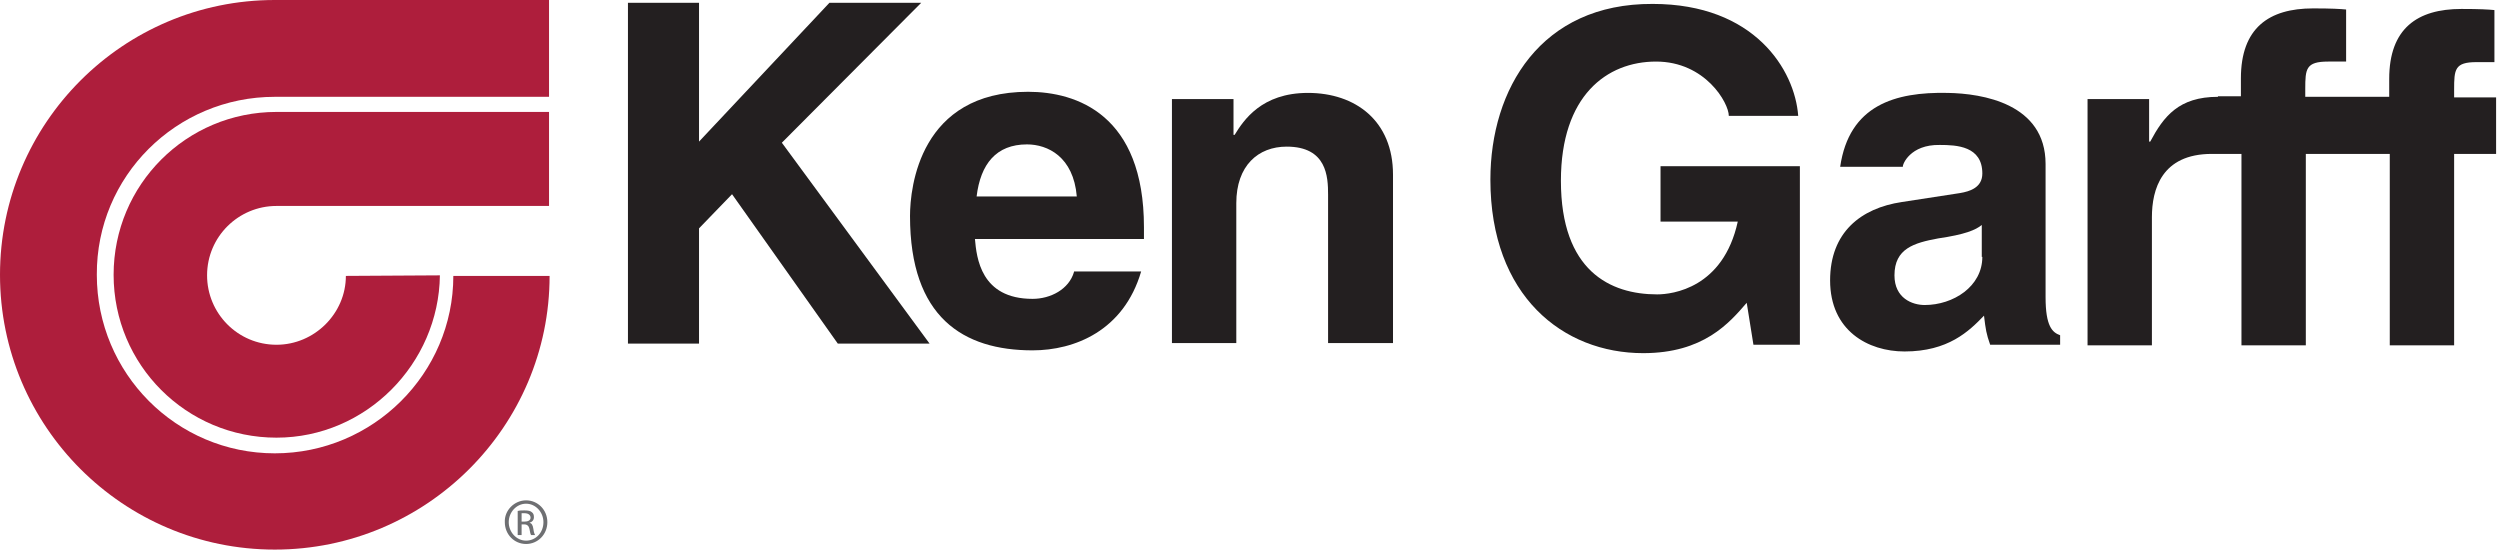
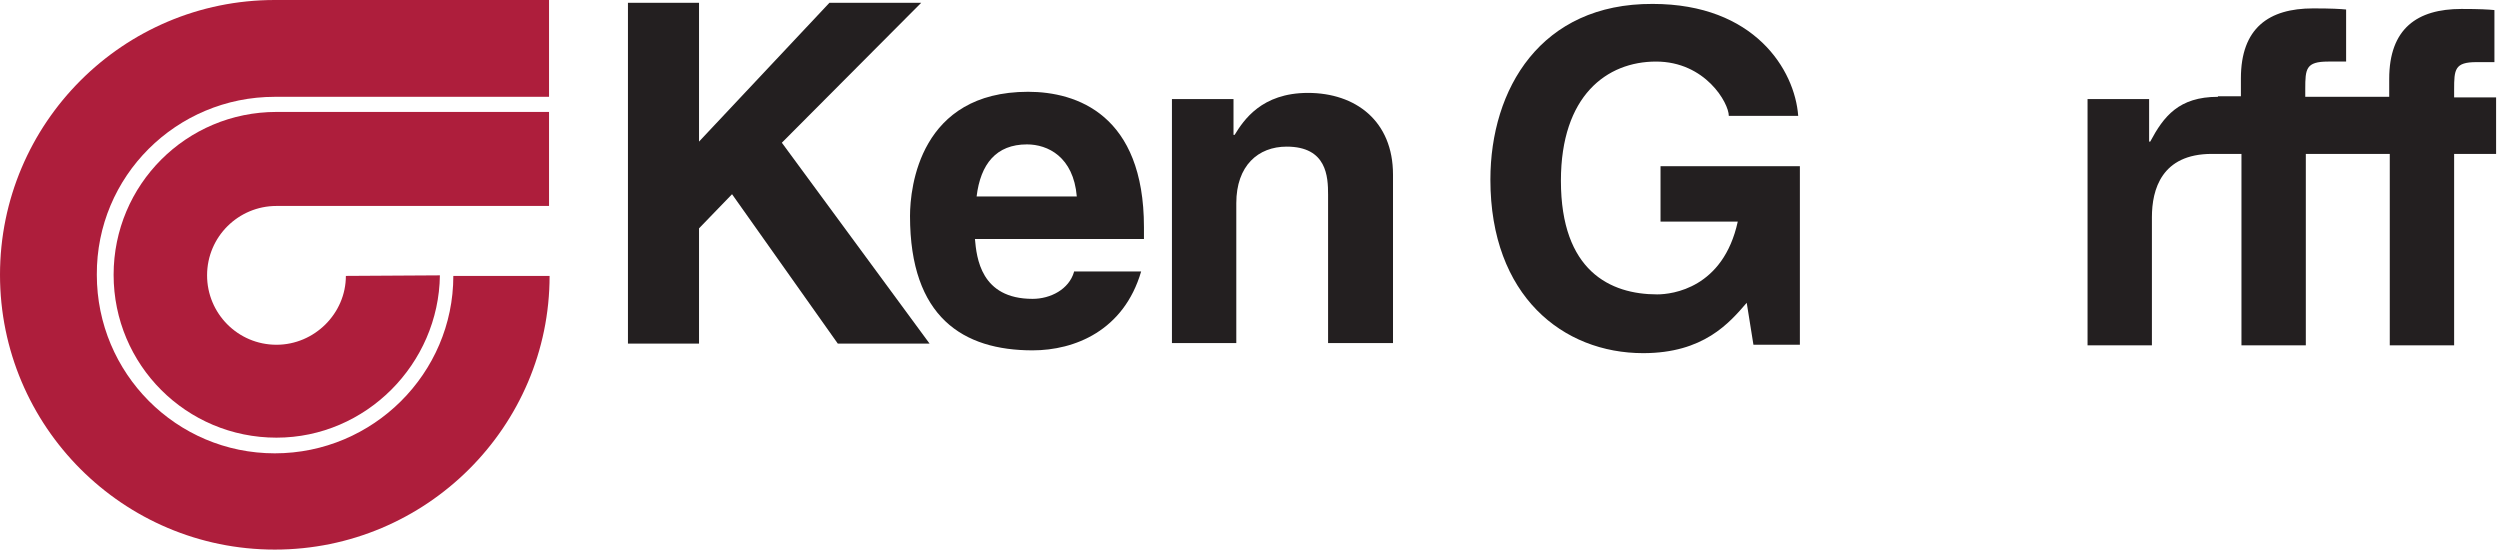
<svg xmlns="http://www.w3.org/2000/svg" width="313" height="69" viewBox="0 0 313 69" fill="none">
  <path d="M43.303 34.544C43.303 39.239 39.379 43.163 34.614 43.163C29.78 43.163 25.926 39.239 25.926 34.474C25.926 29.64 29.85 25.786 34.614 25.786H68.739V14.014H34.614C23.333 14.014 14.224 23.123 14.224 34.404C14.224 45.686 23.333 54.795 34.614 54.795C45.826 54.795 54.935 45.545 55.075 34.474L43.303 34.544Z" fill="#AE1E3C" />
  <path d="M34.404 12.122H68.739V0H34.404C15.415 0 0 15.415 0 34.404C0 53.393 15.415 68.809 34.404 68.809C53.393 68.809 68.809 53.393 68.809 34.544H56.757C56.757 46.737 46.737 56.757 34.404 56.757C22.072 56.757 12.122 46.737 12.122 34.404C12.052 22.072 22.072 12.122 34.404 12.122Z" fill="#AE1E3C" />
-   <path d="M65.866 62.643C67.337 62.643 68.529 63.834 68.529 65.375C68.529 66.917 67.337 68.108 65.866 68.108C64.394 68.108 63.203 66.917 63.203 65.375C63.133 63.904 64.394 62.643 65.866 62.643ZM65.866 63.063C64.675 63.063 63.694 64.114 63.694 65.375C63.694 66.637 64.675 67.688 65.866 67.688C67.057 67.688 68.038 66.707 68.038 65.375C68.038 64.114 67.057 63.063 65.866 63.063ZM65.305 66.987H64.815V63.974C65.095 63.904 65.305 63.904 65.656 63.904C66.146 63.904 66.427 63.974 66.567 64.114C66.777 64.254 66.847 64.464 66.847 64.745C66.847 65.165 66.567 65.375 66.286 65.445C66.567 65.516 66.707 65.726 66.777 66.216C66.847 66.707 66.917 66.847 66.987 66.987H66.496C66.427 66.917 66.356 66.637 66.286 66.216C66.216 65.866 66.006 65.656 65.656 65.656H65.305V66.987ZM65.305 65.305H65.656C66.076 65.305 66.427 65.165 66.427 64.815C66.427 64.534 66.216 64.254 65.656 64.254C65.516 64.254 65.375 64.254 65.305 64.254V65.305Z" fill="#6E6F72" />
  <path d="M207.968 20.811H225.345V43.163H219.53L218.689 37.908C216.517 40.431 213.293 44.214 205.726 44.214C195.706 44.214 186.597 37.067 186.597 22.493C186.597 11.141 192.903 0.421 206.917 0.491C219.67 0.491 224.715 8.759 225.135 14.505H216.447C216.447 12.893 213.504 7.708 207.337 7.708C201.171 7.708 195.426 11.982 195.426 22.633C195.426 33.914 201.592 36.857 207.478 36.857C209.369 36.857 215.746 36.086 217.568 27.748H207.898V20.811H207.968Z" fill="#231F20" />
-   <path d="M248.188 32.162C248.188 35.876 244.545 38.188 240.971 38.188C239.429 38.188 237.187 37.347 237.187 34.474C237.187 31.111 239.64 30.41 242.653 29.85C246.016 29.359 247.347 28.799 248.118 28.168V32.162H248.188ZM256.106 20.53C256.106 12.963 248.188 11.702 243.844 11.632C237.257 11.492 231.512 13.173 230.39 20.881H238.238C238.168 20.601 239.149 18.078 242.863 18.148C244.965 18.148 248.188 18.288 248.188 21.722C248.188 23.474 246.647 23.964 245.385 24.174L238.098 25.295C232.983 26.066 229.129 29.079 229.129 35.105C229.129 41.411 233.894 44.004 238.448 44.004C243.914 44.004 246.507 41.481 248.398 39.52C248.609 41.271 248.679 41.762 249.169 43.163H257.928V41.972C256.947 41.622 256.106 40.851 256.106 37.207V20.53Z" fill="#231F20" />
  <path d="M277.688 12.122C272.783 12.122 270.891 14.575 269.209 17.728H269.069V12.402H261.361V43.233H269.419V27.187C269.419 23.754 270.611 19.269 276.917 19.269C277.688 19.269 277.968 19.269 278.739 19.269H280.631V43.233H288.689V19.269H299.199V43.233H307.257V19.269H312.512V12.192H307.257V11.211C307.257 8.689 307.327 7.778 310.06 7.778H312.302V1.261C311.602 1.191 310.48 1.121 308.168 1.121C302.633 1.121 299.129 3.574 299.129 9.88V12.122H288.619V11.141C288.619 8.619 288.689 7.708 291.491 7.708H293.734V1.191C293.033 1.121 291.912 1.051 289.6 1.051C284.064 1.051 280.561 3.503 280.561 9.81V12.052H277.688V12.122Z" fill="#231F20" />
  <path d="M87.518 43.023H78.619V0.35H87.518V17.728L103.844 0.35H115.335L97.888 17.868L116.386 43.023H104.895L91.652 24.314L87.518 28.589V43.023Z" fill="#231F20" />
  <path d="M122.272 24.595C122.763 20.53 124.725 18.078 128.578 18.078C131.171 18.078 134.394 19.62 134.815 24.595H122.272ZM134.464 34.054C133.834 36.226 131.521 37.417 129.279 37.417C122.763 37.417 122.272 32.232 122.062 29.92H143.223V28.448C143.223 14.364 134.815 11.492 128.719 11.492C115.195 11.492 113.934 23.403 113.934 27.047C113.934 39.73 120.591 43.864 129.279 43.864C134.534 43.864 140.701 41.411 142.873 33.984H134.464V34.054Z" fill="#231F20" />
  <path d="M174.334 42.953H166.276V24.384C166.276 22.142 166.136 18.358 161.091 18.358C157.518 18.358 154.785 20.741 154.785 25.435V42.953H146.727V12.402H154.435V16.887H154.575C155.696 15.065 157.938 11.632 163.754 11.632C169.71 11.632 174.404 15.135 174.404 21.862V42.953H174.334Z" fill="#231F20" />
</svg>